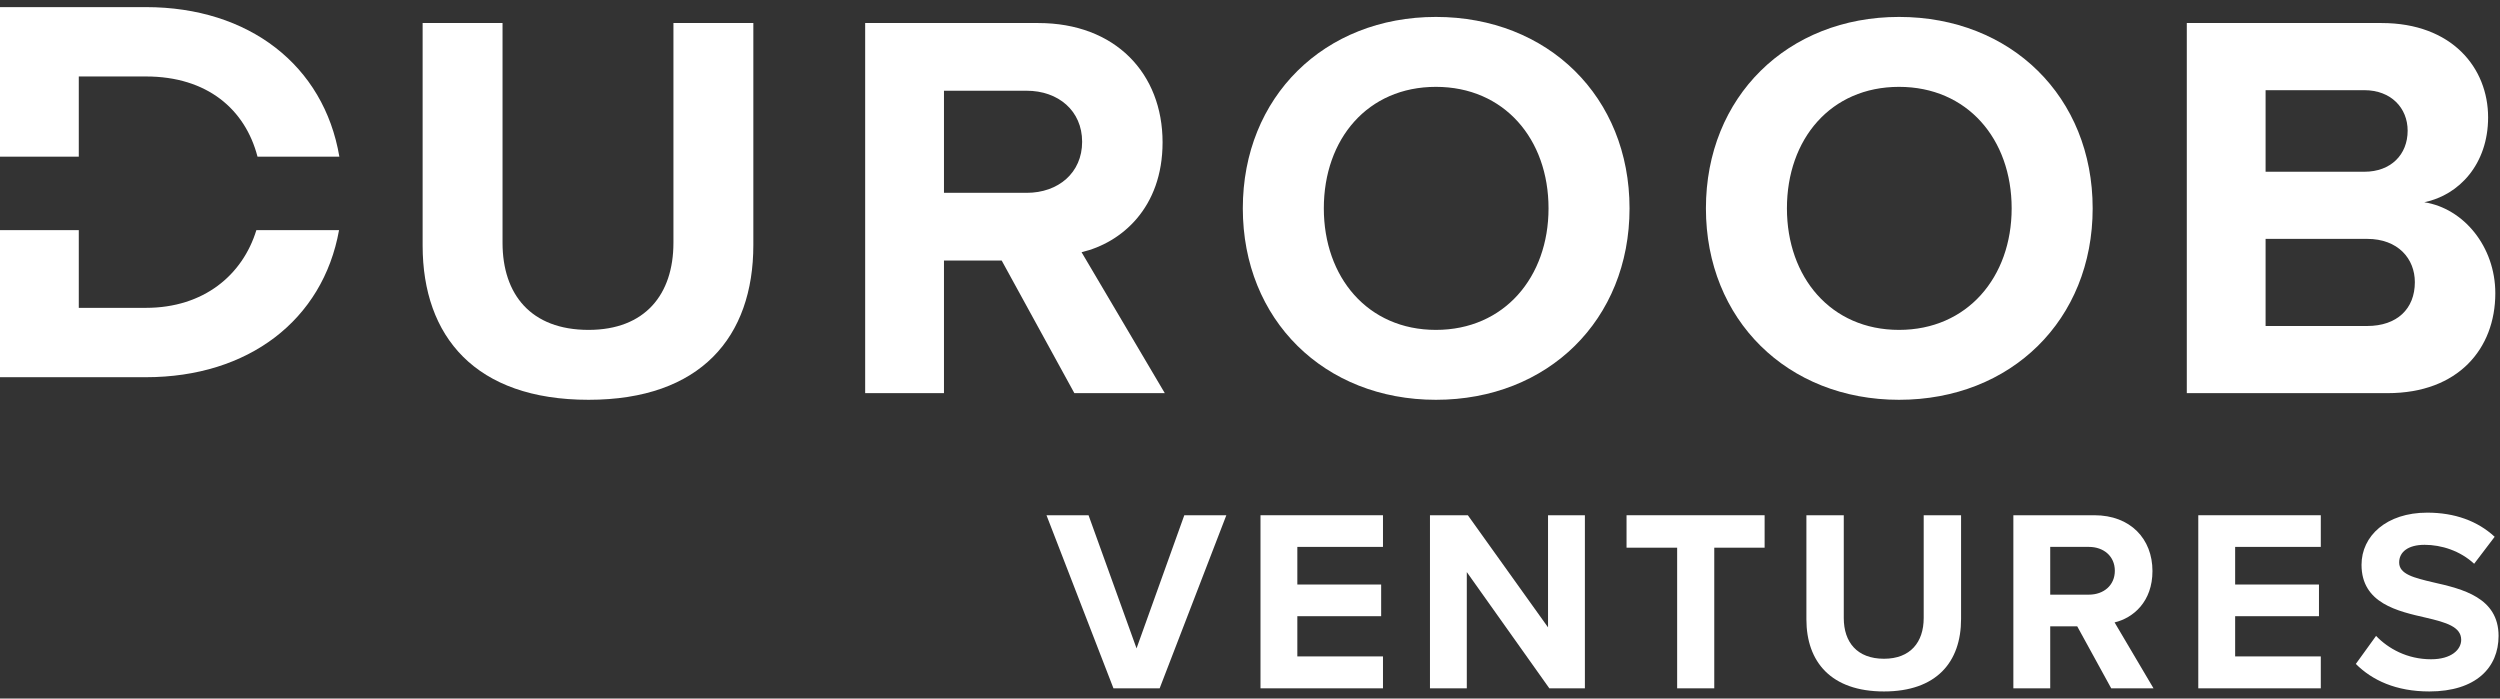
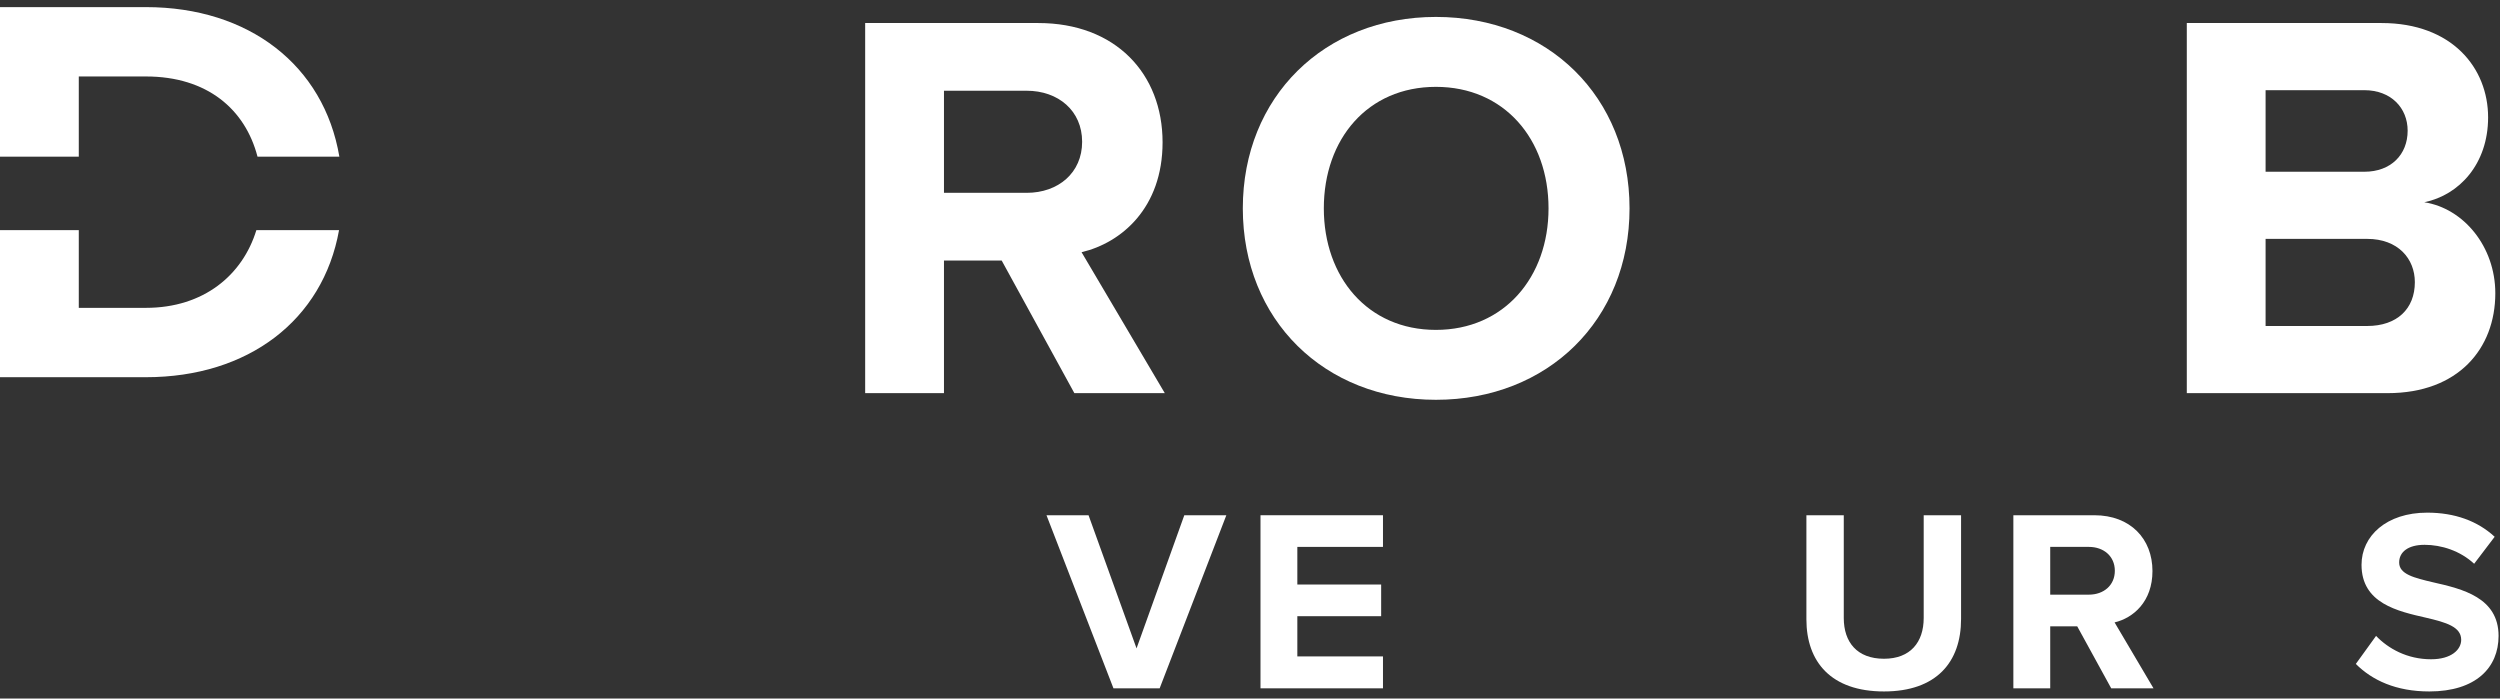
<svg xmlns="http://www.w3.org/2000/svg" width="136" height="38" viewBox="0 0 136 38" fill="none">
  <rect x="0" y="0" width="136" height="38" fill="#333333" stroke="none" />
-   <path d="M22.991 13.357V1.253H27.338V13.207C27.338 16.014 28.878 17.946 32.017 17.946C35.096 17.946 36.635 16.014 36.635 13.207V1.253H40.982V13.327C40.982 18.338 38.114 21.749 32.017 21.749C25.859 21.749 22.991 18.308 22.991 13.357Z" fill="white" />
  <path d="M63.365 21.387H58.445L54.491 14.172H51.352V21.387H47.065V1.253H56.483C60.679 1.253 63.244 4 63.244 7.743C63.244 11.305 61.011 13.207 58.837 13.72L63.365 21.387ZM58.868 7.713C58.868 6.023 57.57 4.936 55.849 4.936H51.352V10.49H55.849C57.57 10.49 58.868 9.403 58.868 7.713Z" fill="white" />
  <path d="M67.609 11.335C67.609 5.268 72.046 0.921 78.113 0.921C84.21 0.921 88.647 5.268 88.647 11.335C88.647 17.402 84.21 21.749 78.113 21.749C72.046 21.749 67.609 17.402 67.609 11.335ZM84.24 11.335C84.24 7.562 81.826 4.725 78.113 4.725C74.4 4.725 72.016 7.562 72.016 11.335C72.016 15.078 74.4 17.946 78.113 17.946C81.826 17.946 84.24 15.078 84.24 11.335Z" fill="white" />
-   <path d="M92.802 11.335C92.802 5.268 97.24 0.921 103.307 0.921C109.404 0.921 113.841 5.268 113.841 11.335C113.841 17.402 109.404 21.749 103.307 21.749C97.24 21.749 92.802 17.402 92.802 11.335ZM109.434 11.335C109.434 7.562 107.019 4.725 103.307 4.725C99.594 4.725 97.209 7.562 97.209 11.335C97.209 15.078 99.594 17.946 103.307 17.946C107.019 17.946 109.434 15.078 109.434 11.335Z" fill="white" />
  <path d="M129.889 21.387H118.962V1.253H129.557C133.391 1.253 135.353 3.698 135.353 6.385C135.353 8.92 133.783 10.611 131.881 11.003C134.024 11.335 135.745 13.418 135.745 15.953C135.745 18.972 133.723 21.387 129.889 21.387ZM123.248 4.906V9.343H128.621C130.07 9.343 130.976 8.407 130.976 7.109C130.976 5.872 130.07 4.906 128.621 4.906H123.248ZM123.248 12.995V17.734H128.772C130.402 17.734 131.368 16.799 131.368 15.35C131.368 14.082 130.463 12.995 128.772 12.995H123.248Z" fill="white" />
  <path d="M63.085 37.445H60.572L56.929 28.029H59.217L61.828 35.271L64.426 28.029H66.713L63.085 37.445Z" fill="white" />
  <path d="M75.234 37.445H68.571V28.029H75.234V29.751H70.575V31.798H75.135V33.521H70.575V35.709H75.234V37.445Z" fill="white" />
-   <path d="M86.218 37.445H84.284L79.794 31.121V37.445H77.79V28.029H79.851L84.213 34.128V28.029H86.218V37.445Z" fill="white" />
-   <path d="M93.256 37.445H91.237V29.794H88.484V28.029H95.995V29.794H93.256V37.445Z" fill="white" />
  <path d="M98.268 33.69V28.029H100.301V33.619C100.301 34.932 101.021 35.836 102.489 35.836C103.929 35.836 104.649 34.932 104.649 33.619V28.029H106.682V33.676C106.682 36.019 105.341 37.615 102.489 37.615C99.609 37.615 98.268 36.005 98.268 33.69Z" fill="white" />
  <path d="M117.151 37.445H114.85L113 34.071H111.532V37.445H109.527V28.029H113.932C115.894 28.029 117.094 29.314 117.094 31.064C117.094 32.73 116.05 33.619 115.033 33.859L117.151 37.445ZM115.047 31.05C115.047 30.259 114.44 29.751 113.636 29.751H111.532V32.349H113.636C114.44 32.349 115.047 31.841 115.047 31.05Z" fill="white" />
-   <path d="M126.251 37.445H119.587V28.029H126.251V29.751H121.592V31.798H126.152V33.521H121.592V35.709H126.251V37.445Z" fill="white" />
  <path d="M128.157 36.118L129.258 34.593C129.922 35.285 130.952 35.864 132.251 35.864C133.352 35.864 133.889 35.342 133.889 34.805C133.889 34.099 133.07 33.859 131.983 33.605C130.444 33.252 128.467 32.829 128.467 30.725C128.467 29.158 129.823 27.888 132.039 27.888C133.536 27.888 134.778 28.339 135.71 29.201L134.594 30.669C133.832 29.963 132.816 29.638 131.898 29.638C130.994 29.638 130.514 30.034 130.514 30.598C130.514 31.233 131.305 31.431 132.392 31.685C133.945 32.038 135.922 32.504 135.922 34.593C135.922 36.316 134.693 37.615 132.152 37.615C130.345 37.615 129.046 37.008 128.157 36.118Z" fill="white" />
  <path d="M18.444 12.521C17.565 17.418 13.505 20.52 7.938 20.52H0V12.521H4.286V16.747H7.938C11.088 16.747 13.199 14.956 13.946 12.521H18.444Z" fill="white" />
  <path d="M7.938 0.387C13.544 0.387 17.621 3.557 18.461 8.521H14.008C13.34 5.953 11.28 4.16 7.938 4.16H4.286V8.521H0V0.387H7.938Z" fill="white" />
</svg>